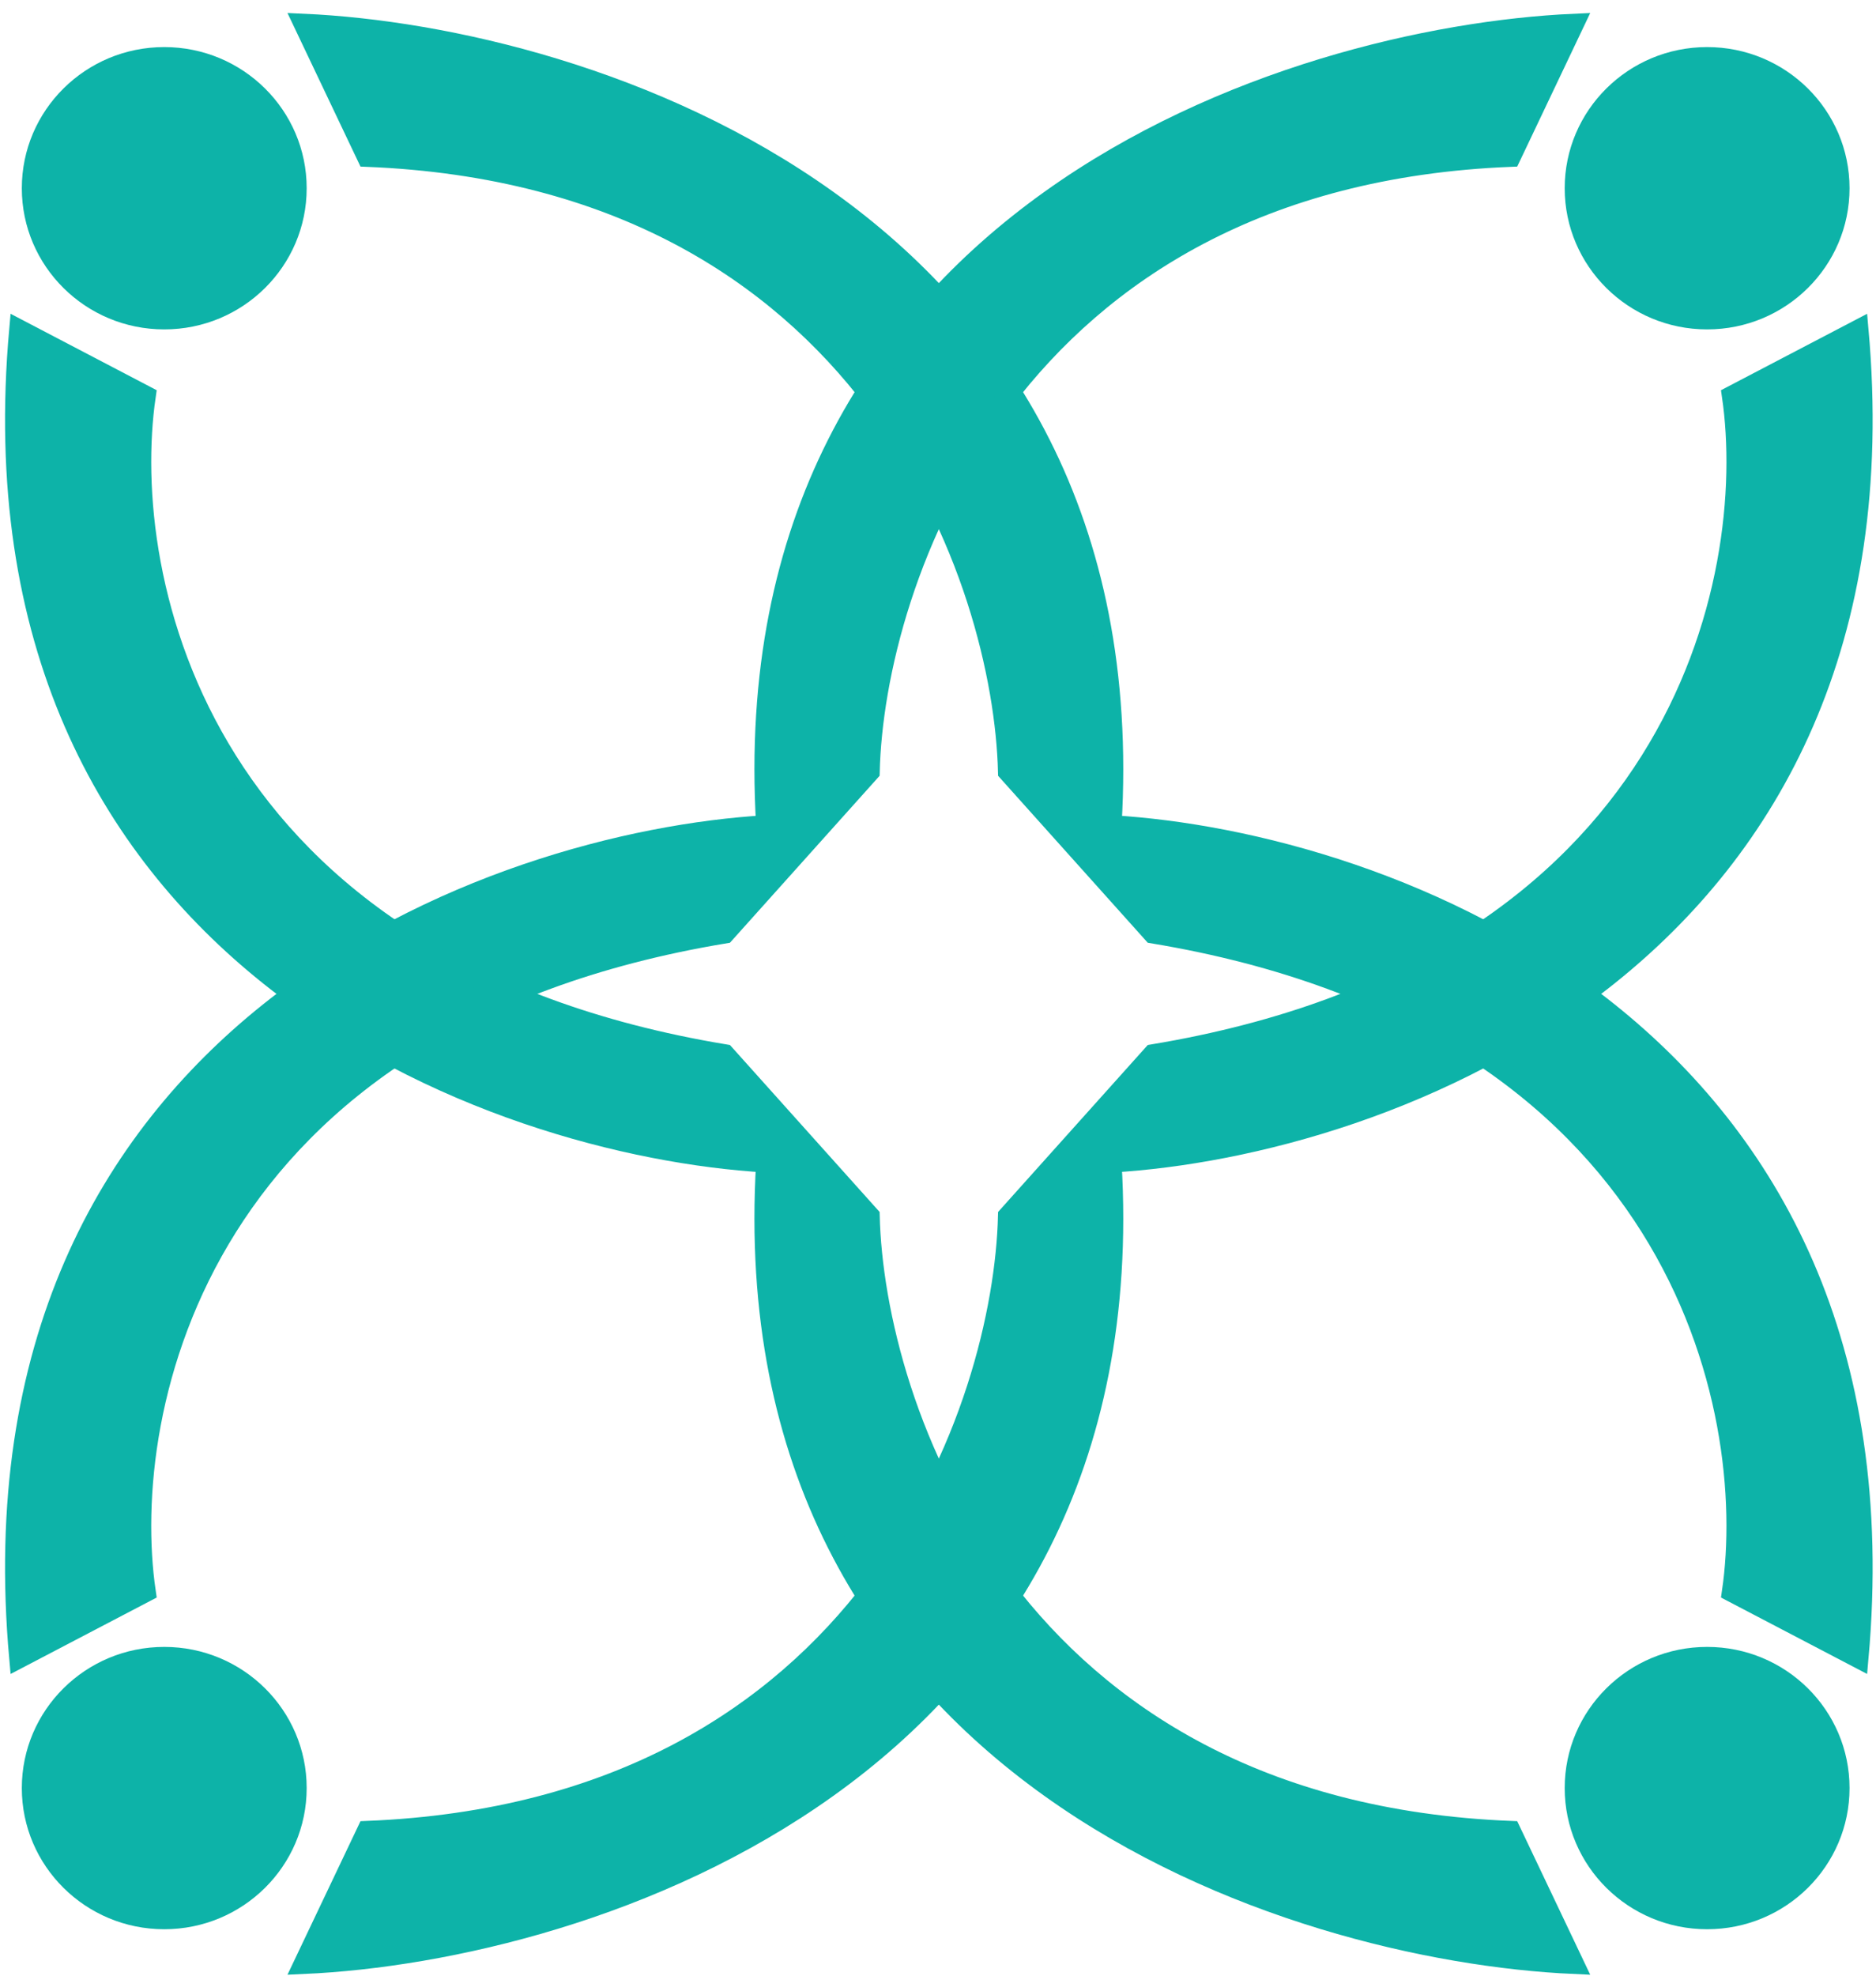
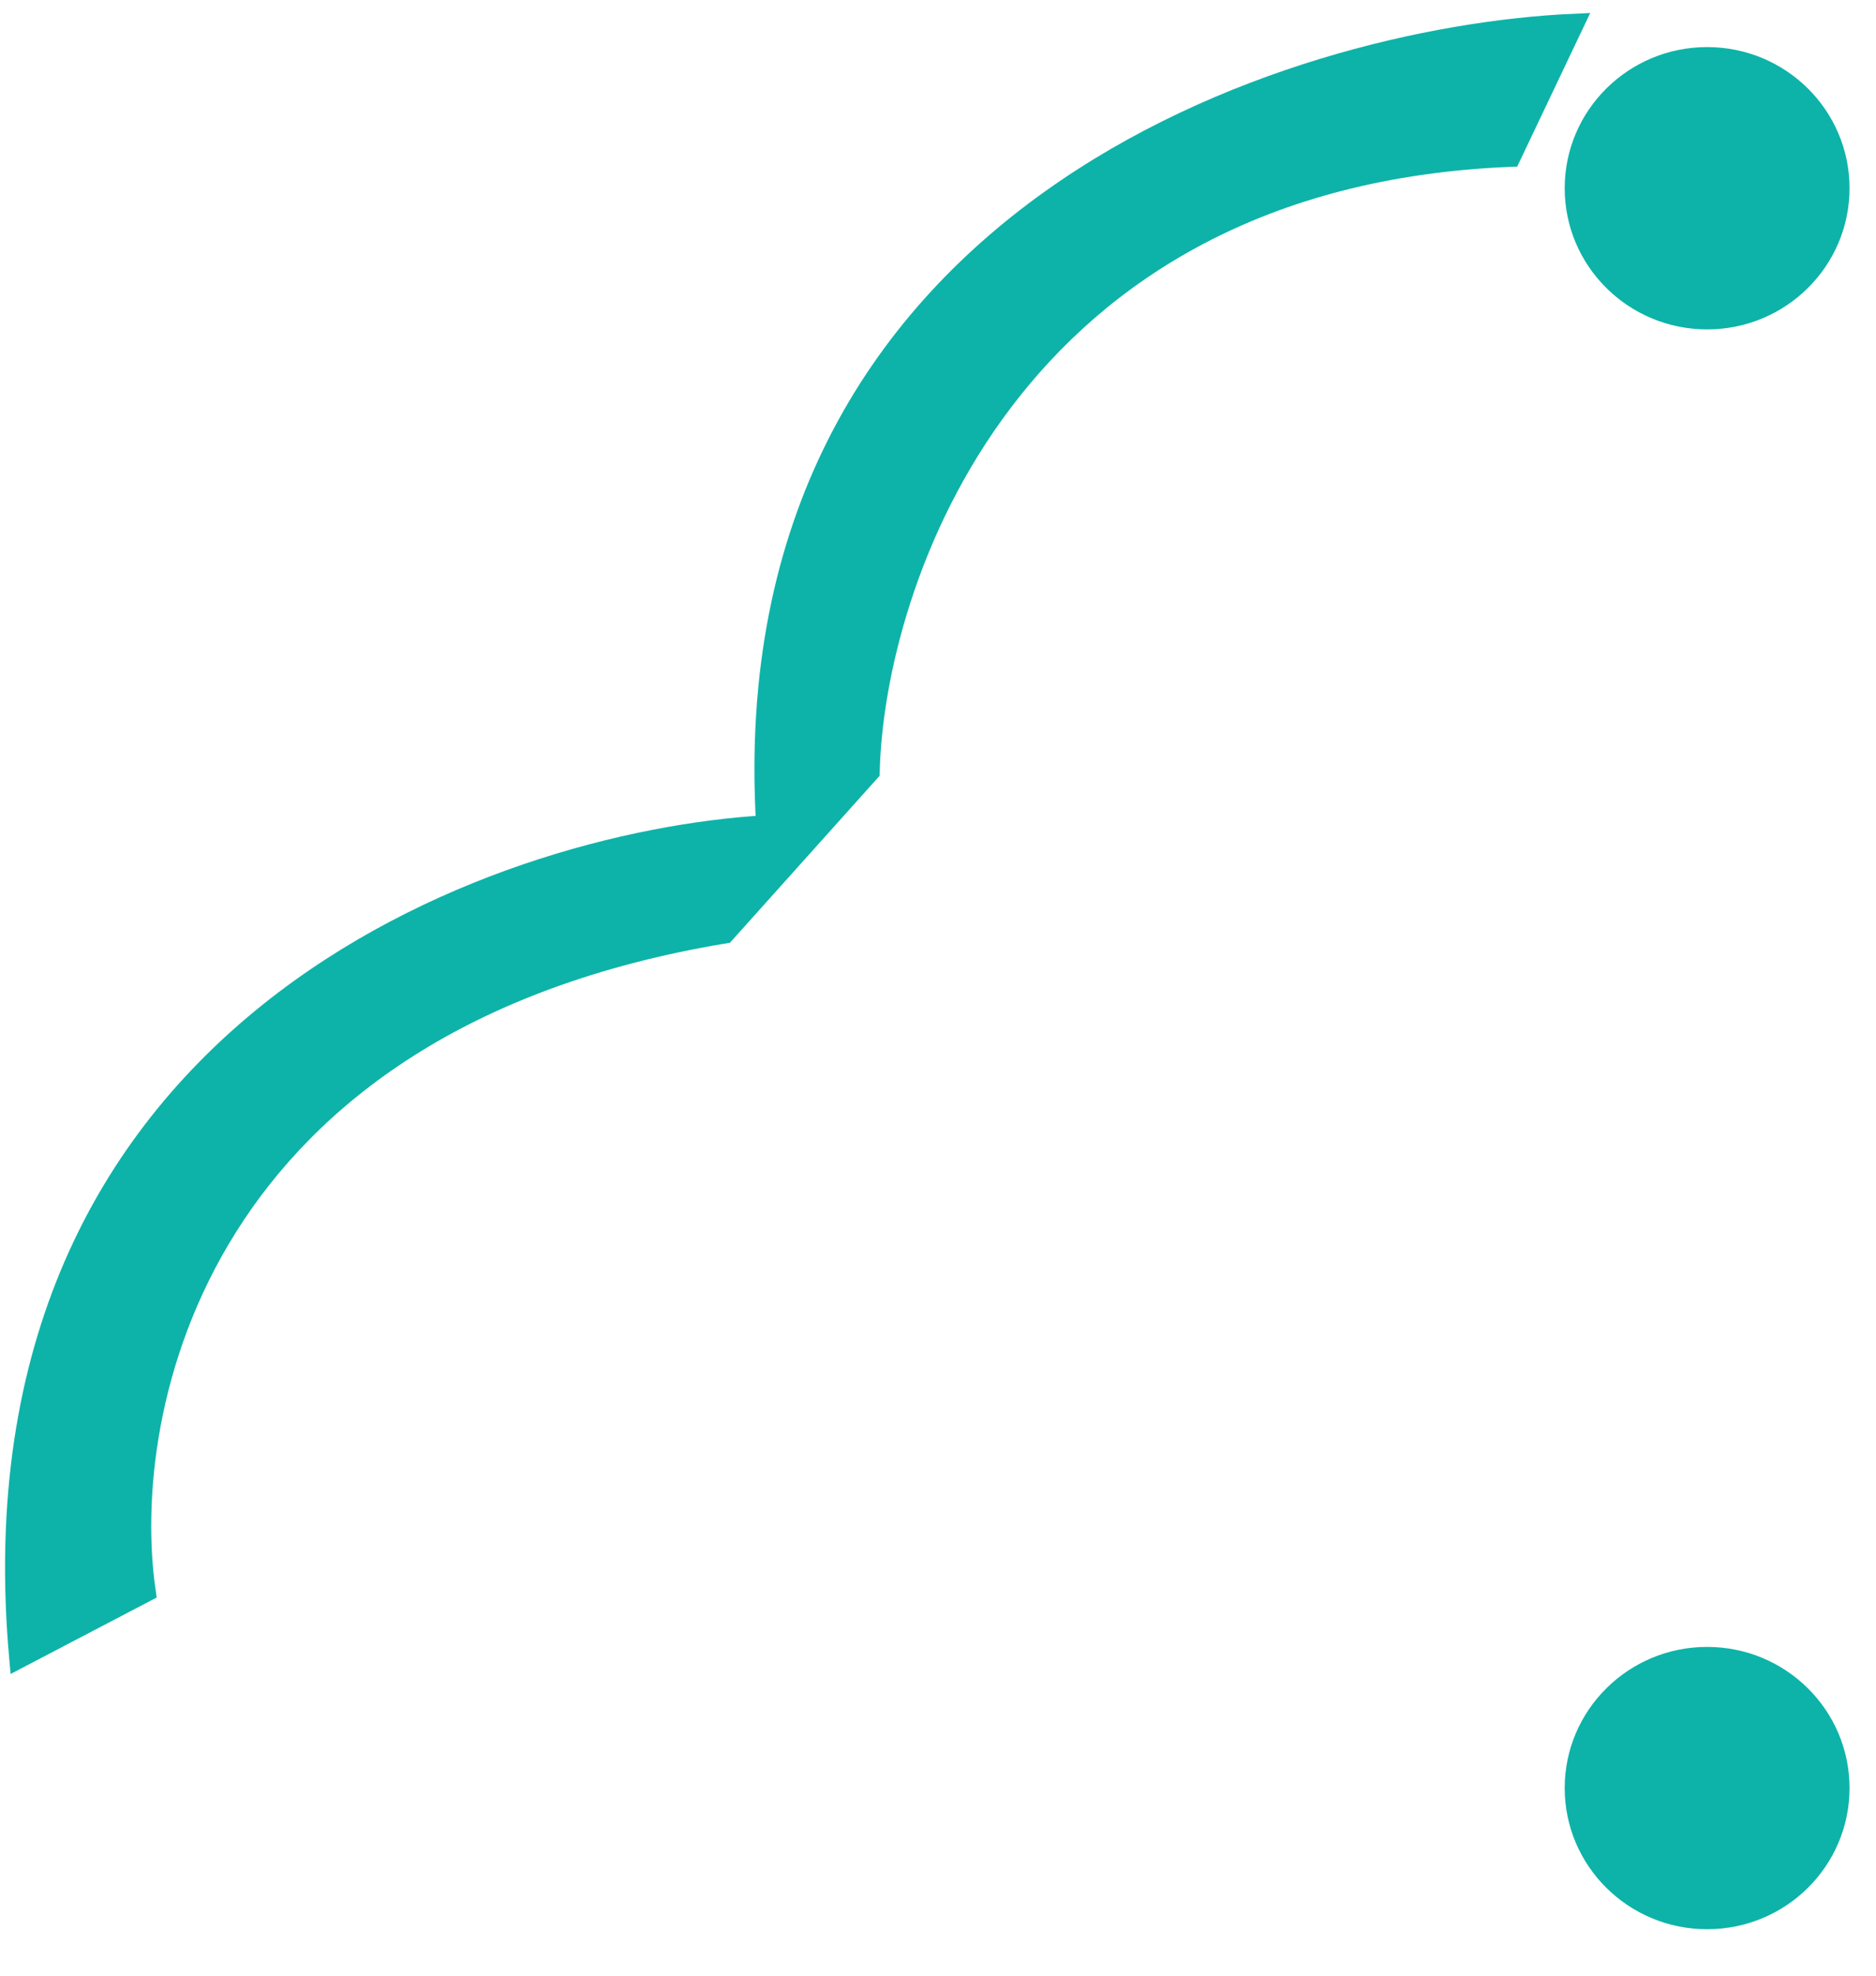
<svg xmlns="http://www.w3.org/2000/svg" width="95" height="100" viewBox="0 0 95 100" fill="none">
  <g clip-path="url(#clip0_1771_6976)">
-     <path d="M87.696 80.581L94.119 83.939C96.978 52.137 70.095 42.571 56.296 41.763C58.139 10.856 29.778 1.84 15.367 1.195L18.577 7.944C44.044 8.957 50.805 29.513 51.038 39.07L58.377 47.253C85.085 51.679 89.052 71.316 87.696 80.581Z" fill="#0DB3A8" stroke="#0DB3A8" />
-     <path d="M87.696 20.03L94.119 16.672C96.978 48.474 70.095 58.04 56.296 58.847C58.139 89.755 29.778 98.771 15.367 99.415L18.577 92.667C44.044 91.653 50.805 71.098 51.038 61.541L58.377 53.358C85.085 48.932 89.052 29.295 87.696 20.03Z" fill="#0DB3A8" stroke="#0DB3A8" />
    <path d="M7.389 80.581L0.967 83.939C-1.893 52.137 24.991 42.571 38.79 41.763C36.947 10.856 65.308 1.84 79.719 1.195L76.509 7.944C51.042 8.957 44.28 29.513 44.048 39.07L36.709 47.253C10.001 51.679 6.034 71.316 7.389 80.581Z" fill="#0DB3A8" stroke="#0DB3A8" />
-     <path d="M7.389 20.03L0.967 16.672C-1.893 48.474 24.991 58.04 38.79 58.847C36.947 89.755 65.308 98.771 79.719 99.415L76.509 92.667C51.042 91.653 44.28 71.098 44.048 61.541L36.709 53.358C10.001 48.932 6.034 29.295 7.389 20.03Z" fill="#0DB3A8" stroke="#0DB3A8" />
-     <path d="M8.318 97.649C12.301 97.649 15.53 94.45 15.53 90.504C15.53 86.558 12.301 83.359 8.318 83.359C4.334 83.359 1.105 86.558 1.105 90.504C1.105 94.45 4.334 97.649 8.318 97.649Z" fill="#0DB3A8" />
-     <path d="M8.318 16.673C12.301 16.673 15.53 13.474 15.53 9.528C15.53 5.582 12.301 2.383 8.318 2.383C4.334 2.383 1.105 5.582 1.105 9.528C1.105 13.474 4.334 16.673 8.318 16.673Z" fill="#0DB3A8" />
    <path d="M86.448 97.649C90.432 97.649 93.66 94.45 93.66 90.504C93.66 86.558 90.432 83.359 86.448 83.359C82.465 83.359 79.236 86.558 79.236 90.504C79.236 94.45 82.465 97.649 86.448 97.649Z" fill="#0DB3A8" />
    <path d="M86.448 16.673C90.432 16.673 93.66 13.474 93.66 9.528C93.66 5.582 90.432 2.383 86.448 2.383C82.465 2.383 79.236 5.582 79.236 9.528C79.236 13.474 82.465 16.673 86.448 16.673Z" fill="#0DB3A8" />
  </g>
  <defs>
    <clipPath id="clip0_1771_6976">
      <rect width="95" height="100" fill="white" />
    </clipPath>
  </defs>
</svg>